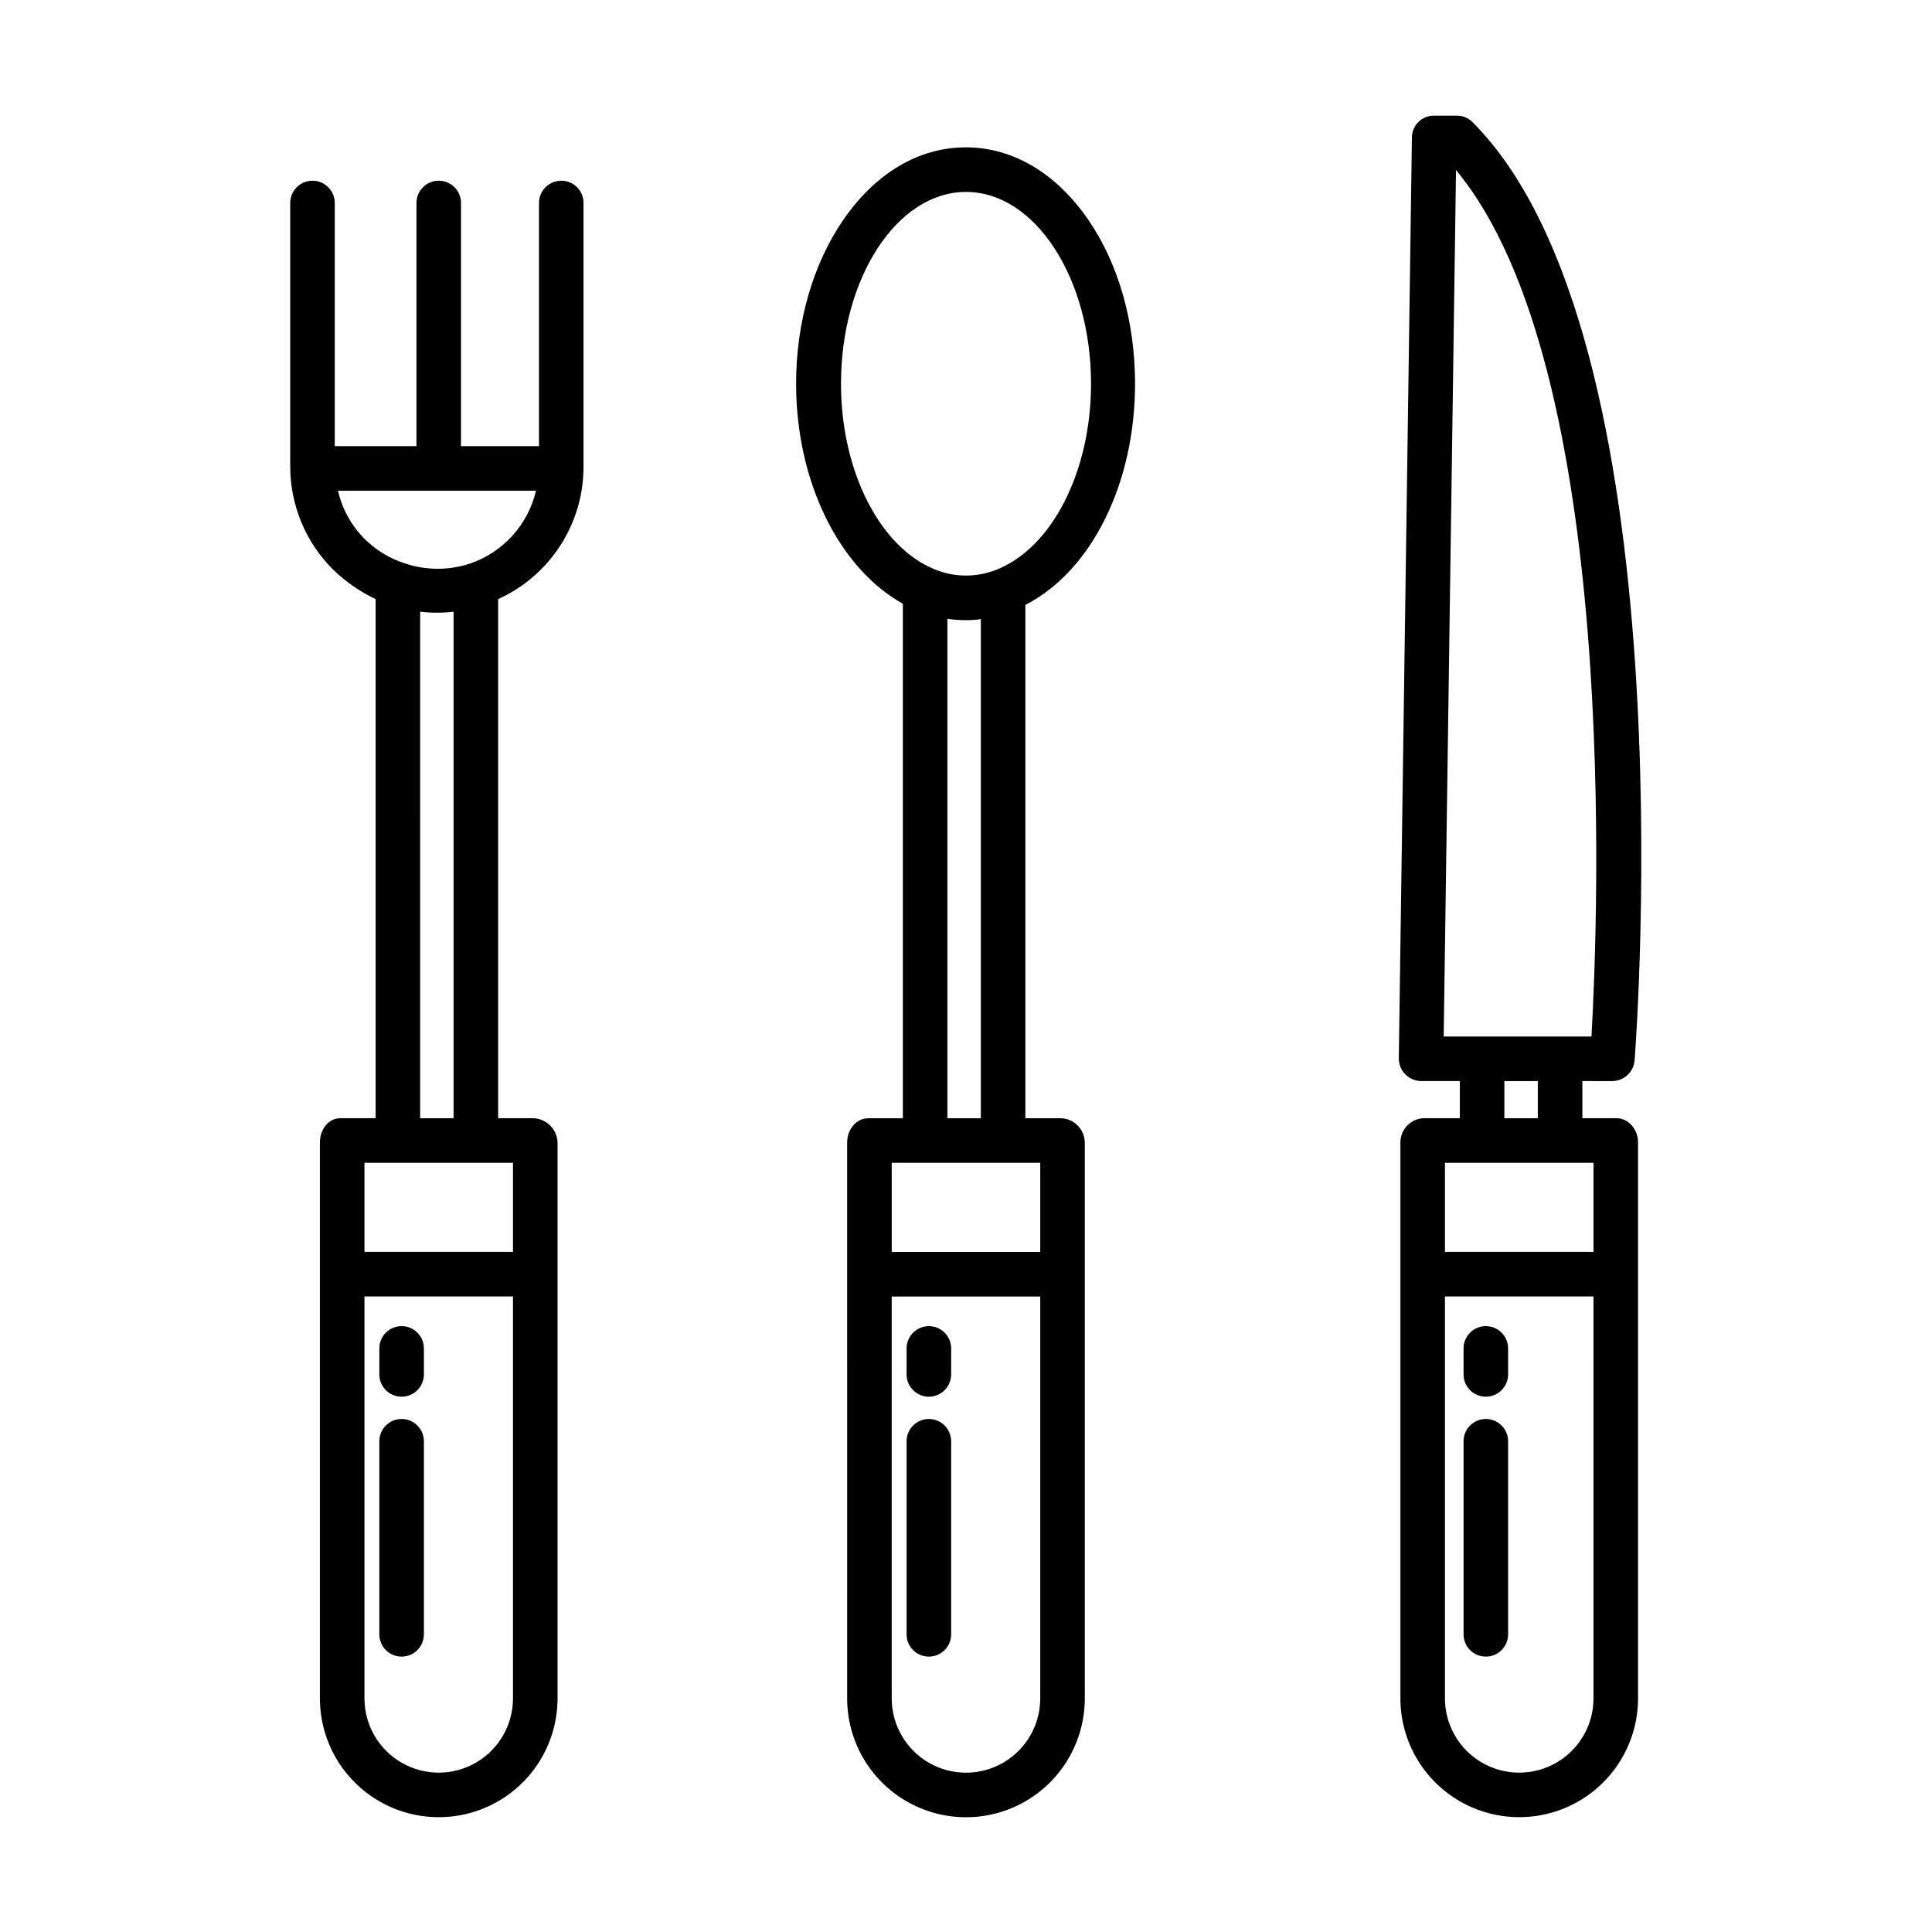
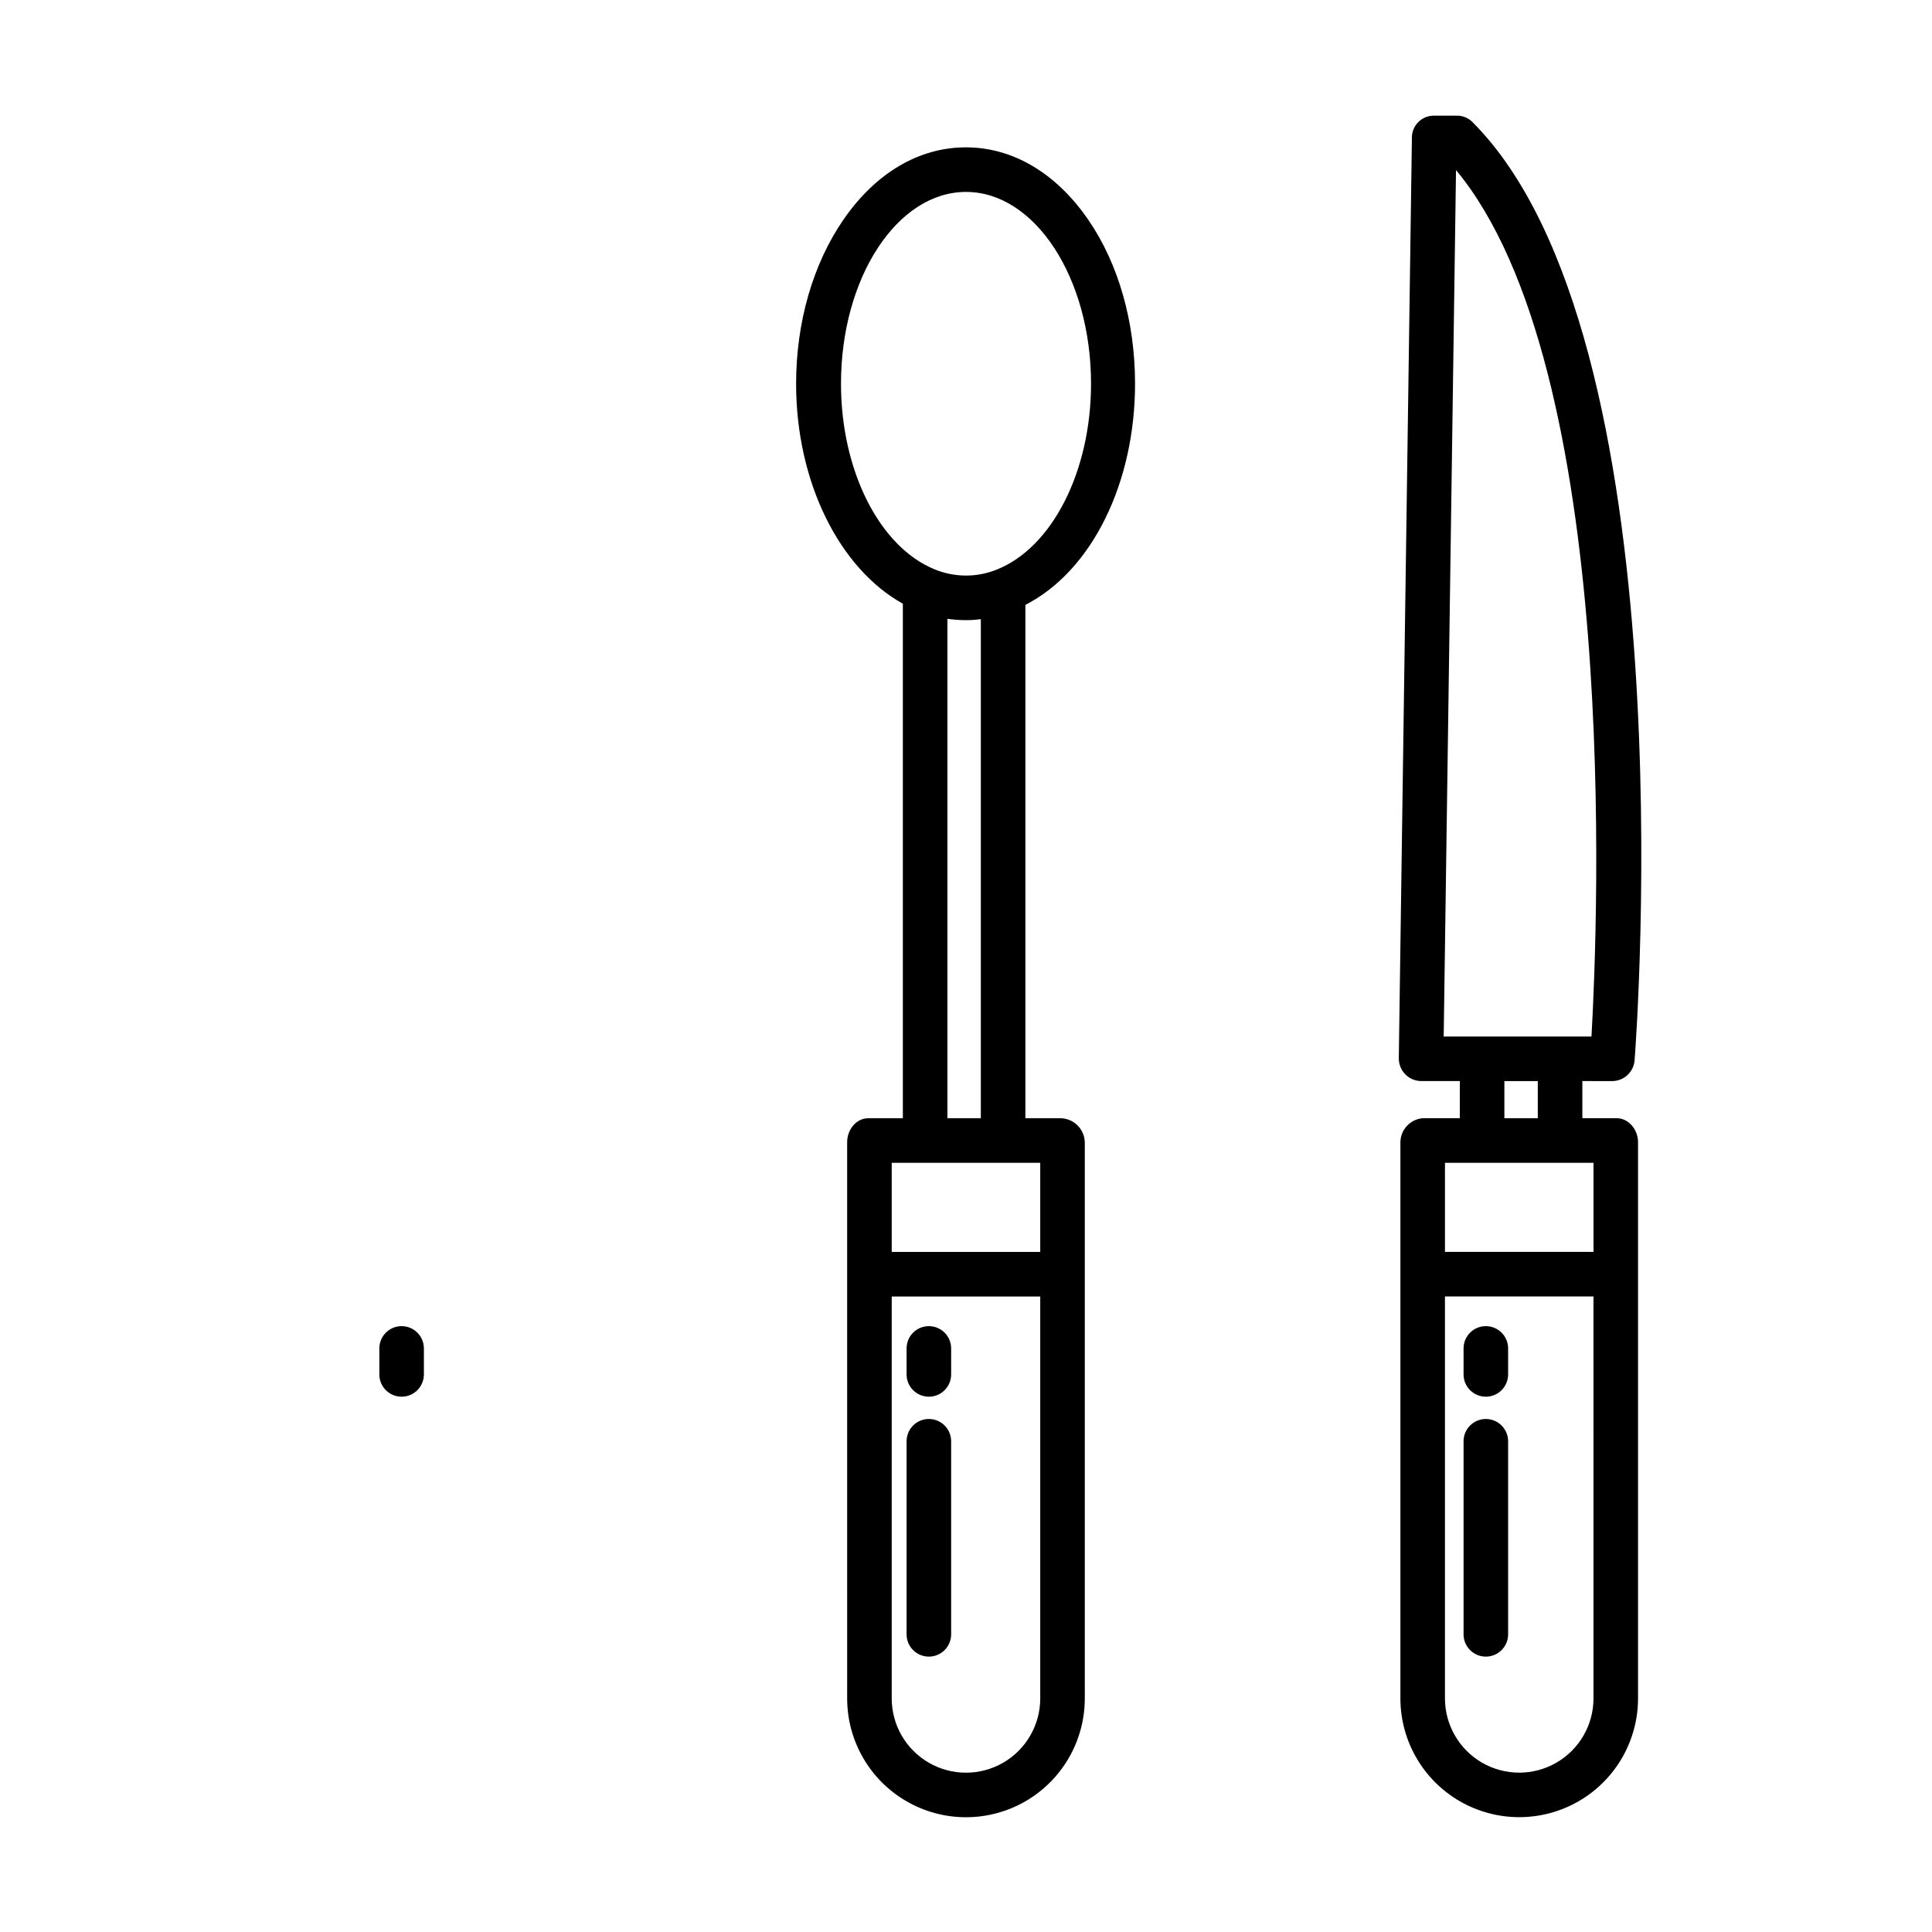
<svg xmlns="http://www.w3.org/2000/svg" fill="#000000" width="800px" height="800px" version="1.1" viewBox="144 144 512 512">
  <g>
-     <path d="m292.74 191.89c-3.262 0-5.902 2.644-5.902 5.906v64.441h-20.664v-64.441c0-3.262-2.644-5.906-5.906-5.906s-5.902 2.644-5.902 5.906v64.441h-21.648v-64.441c0-3.262-2.644-5.906-5.906-5.906-3.258 0-5.902 2.644-5.902 5.906v69.875-0.004c0.016 10.285 4.137 20.137 11.449 27.367 3.285 3.168 7.062 5.781 11.184 7.734v137.57h-9.34c-3.258 0-5.422 3.094-5.422 6.356v147.39c0 11.25 6.004 21.645 15.746 27.27 9.742 5.625 21.746 5.625 31.488 0s15.742-16.02 15.742-27.27v-147.39c-0.16-3.43-2.898-6.18-6.328-6.356h-9.414v-137.57c6.75-3.051 12.477-7.988 16.488-14.215 4.016-6.227 6.148-13.48 6.141-20.891v-69.875c0-3.262-2.641-5.906-5.902-5.906zm-12.793 402.2c0 7.031-3.75 13.527-9.84 17.043s-13.59 3.516-19.68 0c-6.09-3.516-9.84-10.012-9.84-17.043v-106.52h39.359zm0-141.94v23.617l-39.359-0.004v-23.613zm-24.602-11.809 0.004-134.23c2.941 0.348 5.914 0.348 8.855 0v134.23zm12.996-146.92h0.004c-5.551 1.789-11.527 1.746-17.055-0.117-3.941-1.266-7.531-3.43-10.492-6.32-3.602-3.531-6.109-8.02-7.223-12.938h52.469c-2.129 9.098-8.832 16.434-17.699 19.375z" />
    <path d="m571.3 430.5c3.102-0.039 5.656-2.441 5.887-5.535 0.598-7.805 13.969-191.68-43.031-248.68-1.117-1.082-2.621-1.668-4.176-1.633h-5.902c-1.539-0.031-3.023 0.551-4.133 1.617-1.105 1.066-1.746 2.531-1.773 4.066l-3.473 244.08c-0.023 1.59 0.582 3.125 1.691 4.266 1.105 1.141 2.625 1.789 4.215 1.812h10.262v9.84h-9.684c-3.375 0.199-6.023 2.973-6.062 6.356v147.39c0 11.25 6.004 21.645 15.746 27.27 9.742 5.625 21.746 5.625 31.488 0s15.742-16.02 15.742-27.27v-147.39c0-3.262-2.438-6.356-5.699-6.356h-9.059v-9.84zm-5.008 163.59c0 7.031-3.754 13.527-9.844 17.043-6.086 3.516-13.59 3.516-19.68 0-6.086-3.516-9.84-10.012-9.84-17.043v-106.52h39.359zm0-141.94v23.617l-39.363-0.004v-23.613zm-23.617-11.809v-9.84h8.855v9.84zm-16.082-21.648 3.266-229.62c43.586 52.453 37.629 199.11 35.898 229.62z" />
    <path d="m250.43 514.14c3.262 0 5.906-2.644 5.906-5.906v-6.887c0-3.262-2.644-5.906-5.906-5.906-3.262 0-5.902 2.644-5.902 5.906v6.887c0 3.262 2.641 5.906 5.902 5.906z" />
-     <path d="m250.43 583.02c3.262 0 5.906-2.644 5.906-5.906v-51.168c0-3.258-2.644-5.902-5.906-5.902-3.262 0-5.902 2.644-5.902 5.902v51.168c0 3.262 2.641 5.906 5.902 5.906z" />
    <path d="m537.76 514.14c3.262 0 5.906-2.644 5.906-5.906v-6.887c0-3.262-2.644-5.906-5.906-5.906-3.258 0-5.902 2.644-5.902 5.906v6.887c0 3.262 2.644 5.906 5.902 5.906z" />
    <path d="m537.76 583.02c3.262 0 5.906-2.644 5.906-5.906v-51.168c0-3.258-2.644-5.902-5.906-5.902-3.258 0-5.902 2.644-5.902 5.902v51.168c0 3.262 2.644 5.906 5.902 5.906z" />
    <path d="m444.8 245.69c0-16.336-4.363-31.773-12.406-43.465-8.508-12.367-20-19.176-32.434-19.176s-23.941 6.809-32.449 19.176c-8.043 11.691-12.535 27.129-12.535 43.465 0 26.223 11.562 48.996 28.289 58.301v136.36h-9.172c-3.262 0-5.59 3.094-5.59 6.356l0.004 147.39c0 11.25 6 21.645 15.742 27.27 9.742 5.625 21.746 5.625 31.488 0 9.742-5.625 15.746-16.02 15.746-27.27v-147.39c-0.09-3.402-2.773-6.168-6.172-6.356h-9.574v-136.05c17.711-9.078 29.062-32.43 29.062-58.605zm-25.125 348.41c0 7.031-3.754 13.527-9.84 17.043-6.09 3.516-13.594 3.516-19.68 0-6.09-3.516-9.84-10.012-9.84-17.043v-106.52h39.359zm0-141.94v23.617l-39.359-0.004v-23.613zm-24.602-11.809v-132.35c1.562 0.215 3.141 0.332 4.719 0.348 1.383 0.012 2.766-0.082 4.137-0.273v132.27zm12.867-145.32h0.004c-5.254 2.055-11.094 1.996-16.301-0.168-14.586-5.957-24.773-26.176-24.773-49.168 0-28.031 14.859-50.832 33.133-50.832 18.273 0 33.133 22.805 33.133 50.832-0.012 23.297-10.367 43.582-25.191 49.336z" />
    <path d="m390.16 514.14c3.258 0 5.902-2.644 5.902-5.906v-6.887c0-3.262-2.644-5.906-5.902-5.906-3.262 0-5.906 2.644-5.906 5.906v6.887c0 3.262 2.644 5.906 5.906 5.906z" />
    <path d="m390.16 583.02c3.258 0 5.902-2.644 5.902-5.906v-51.168c0-3.258-2.644-5.902-5.902-5.902-3.262 0-5.906 2.644-5.906 5.902v51.168c0 3.262 2.644 5.906 5.906 5.906z" />
  </g>
</svg>